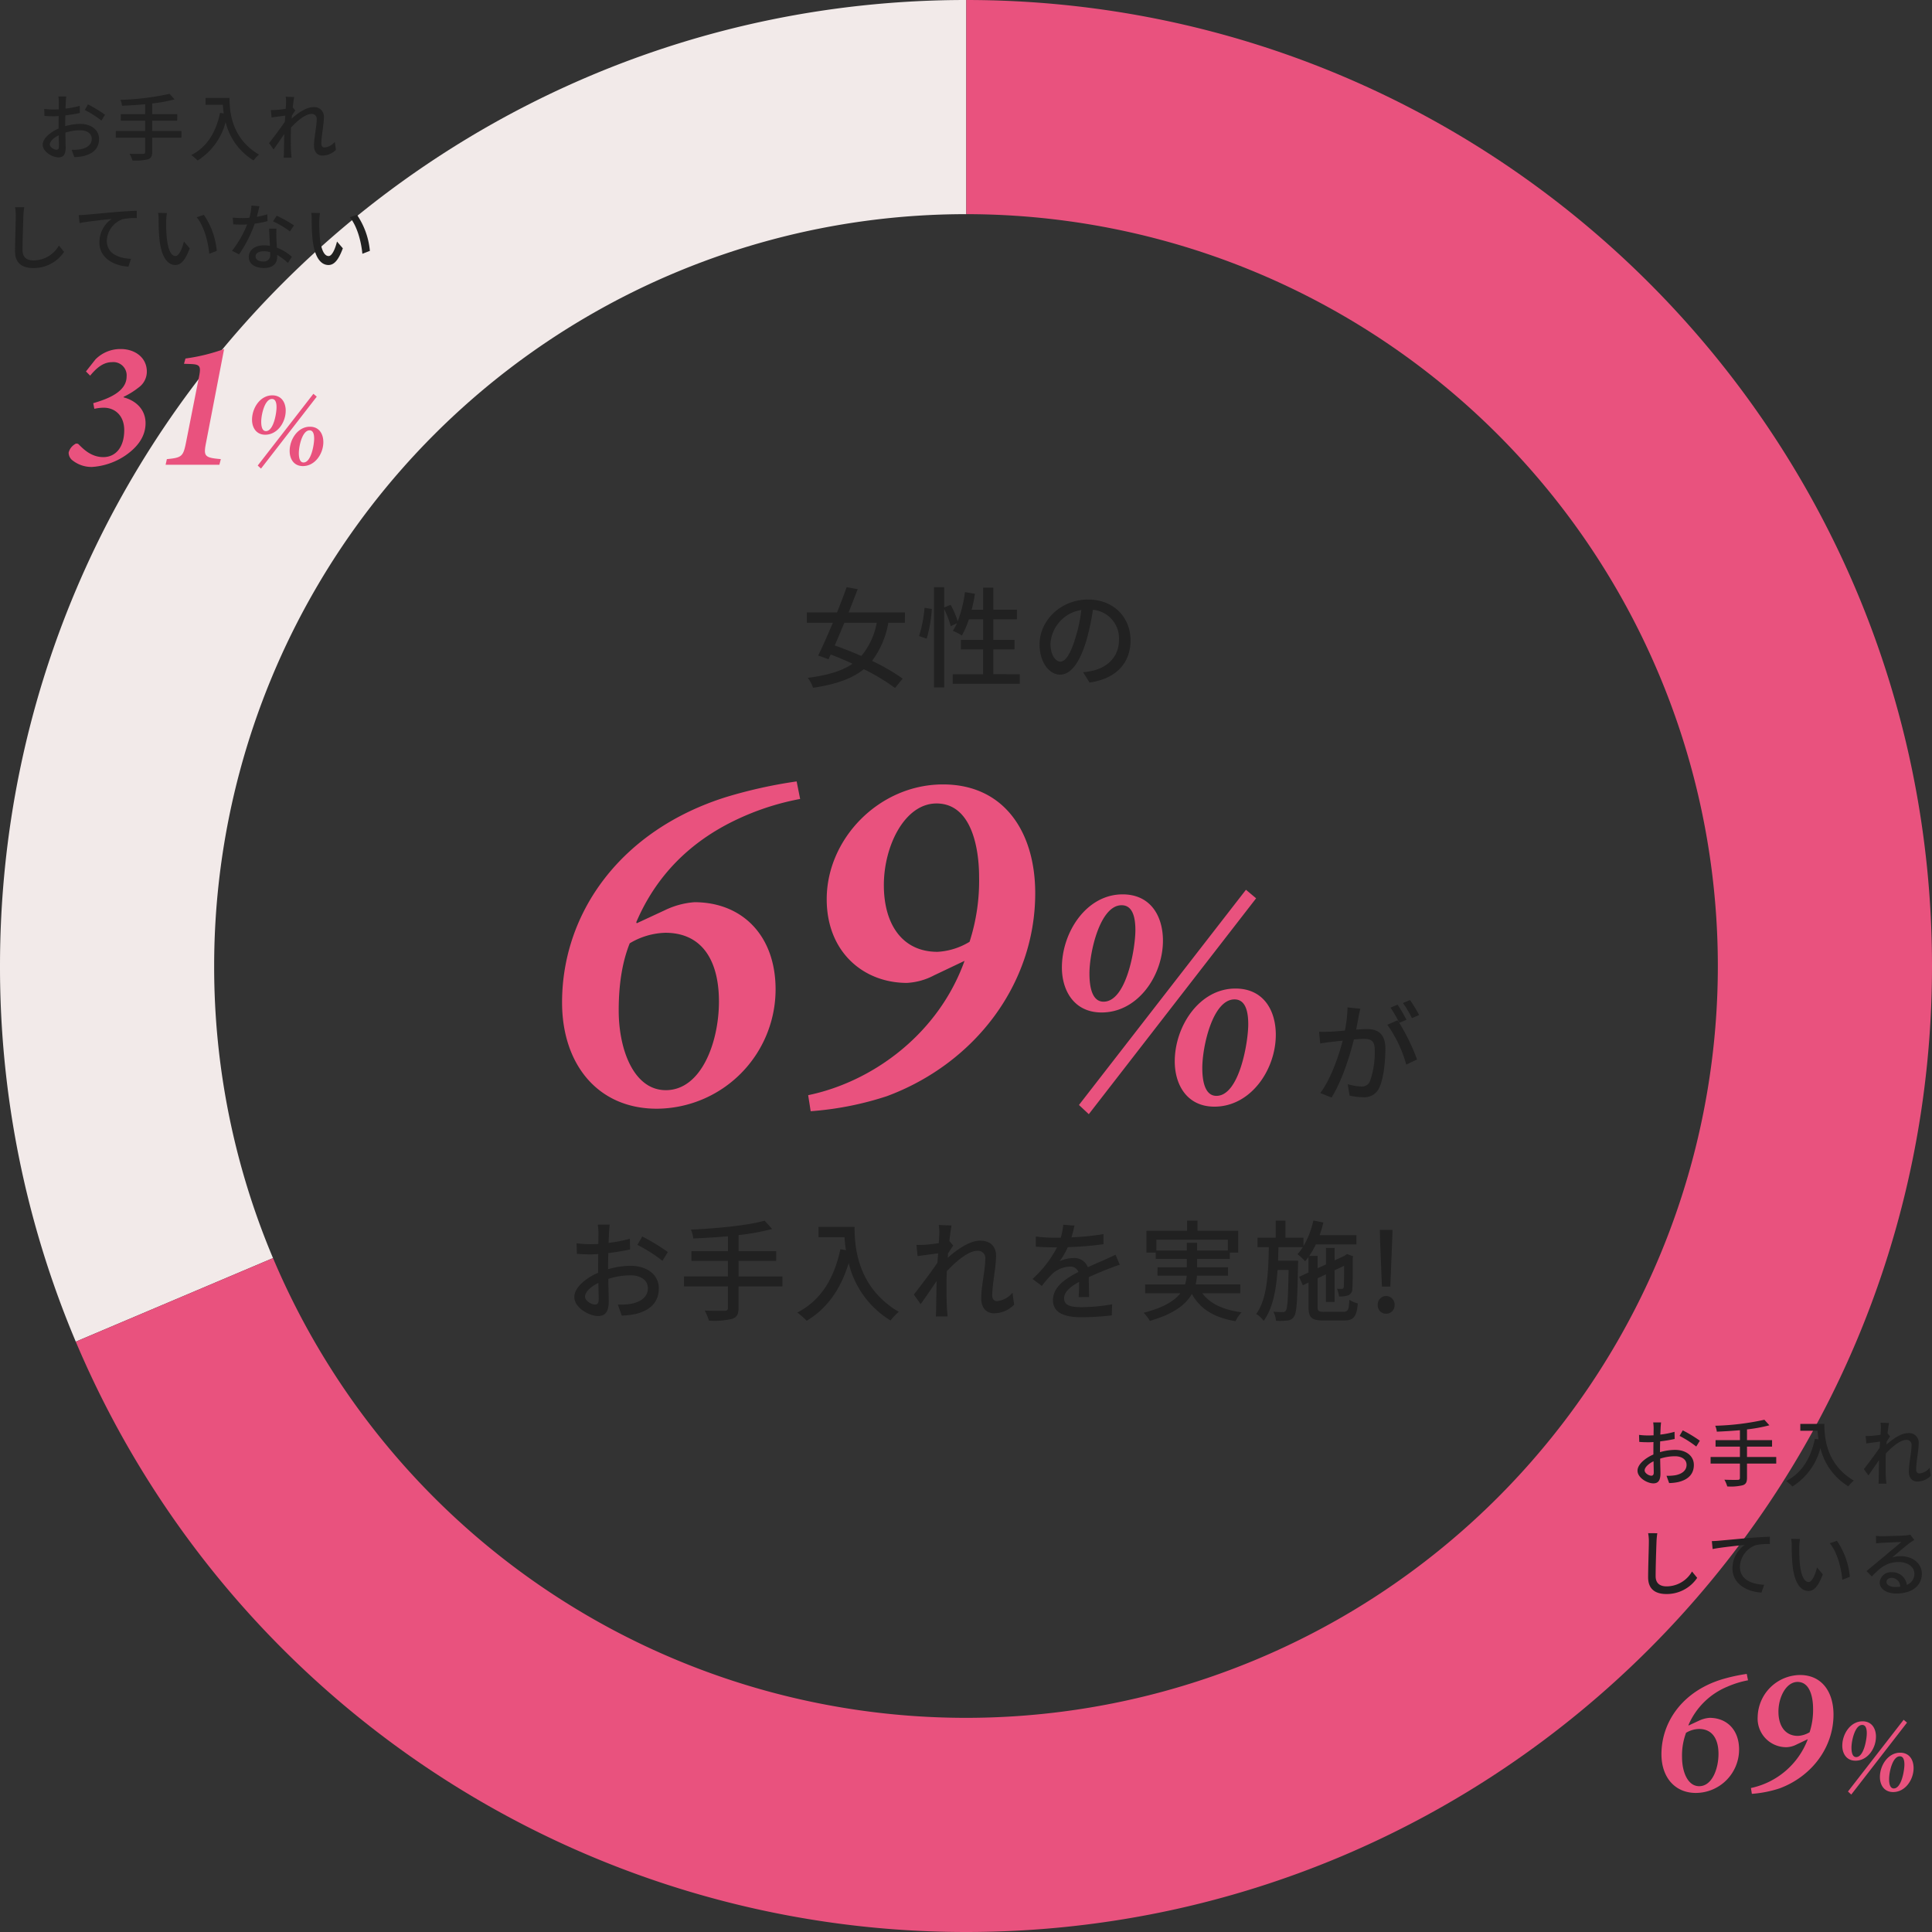
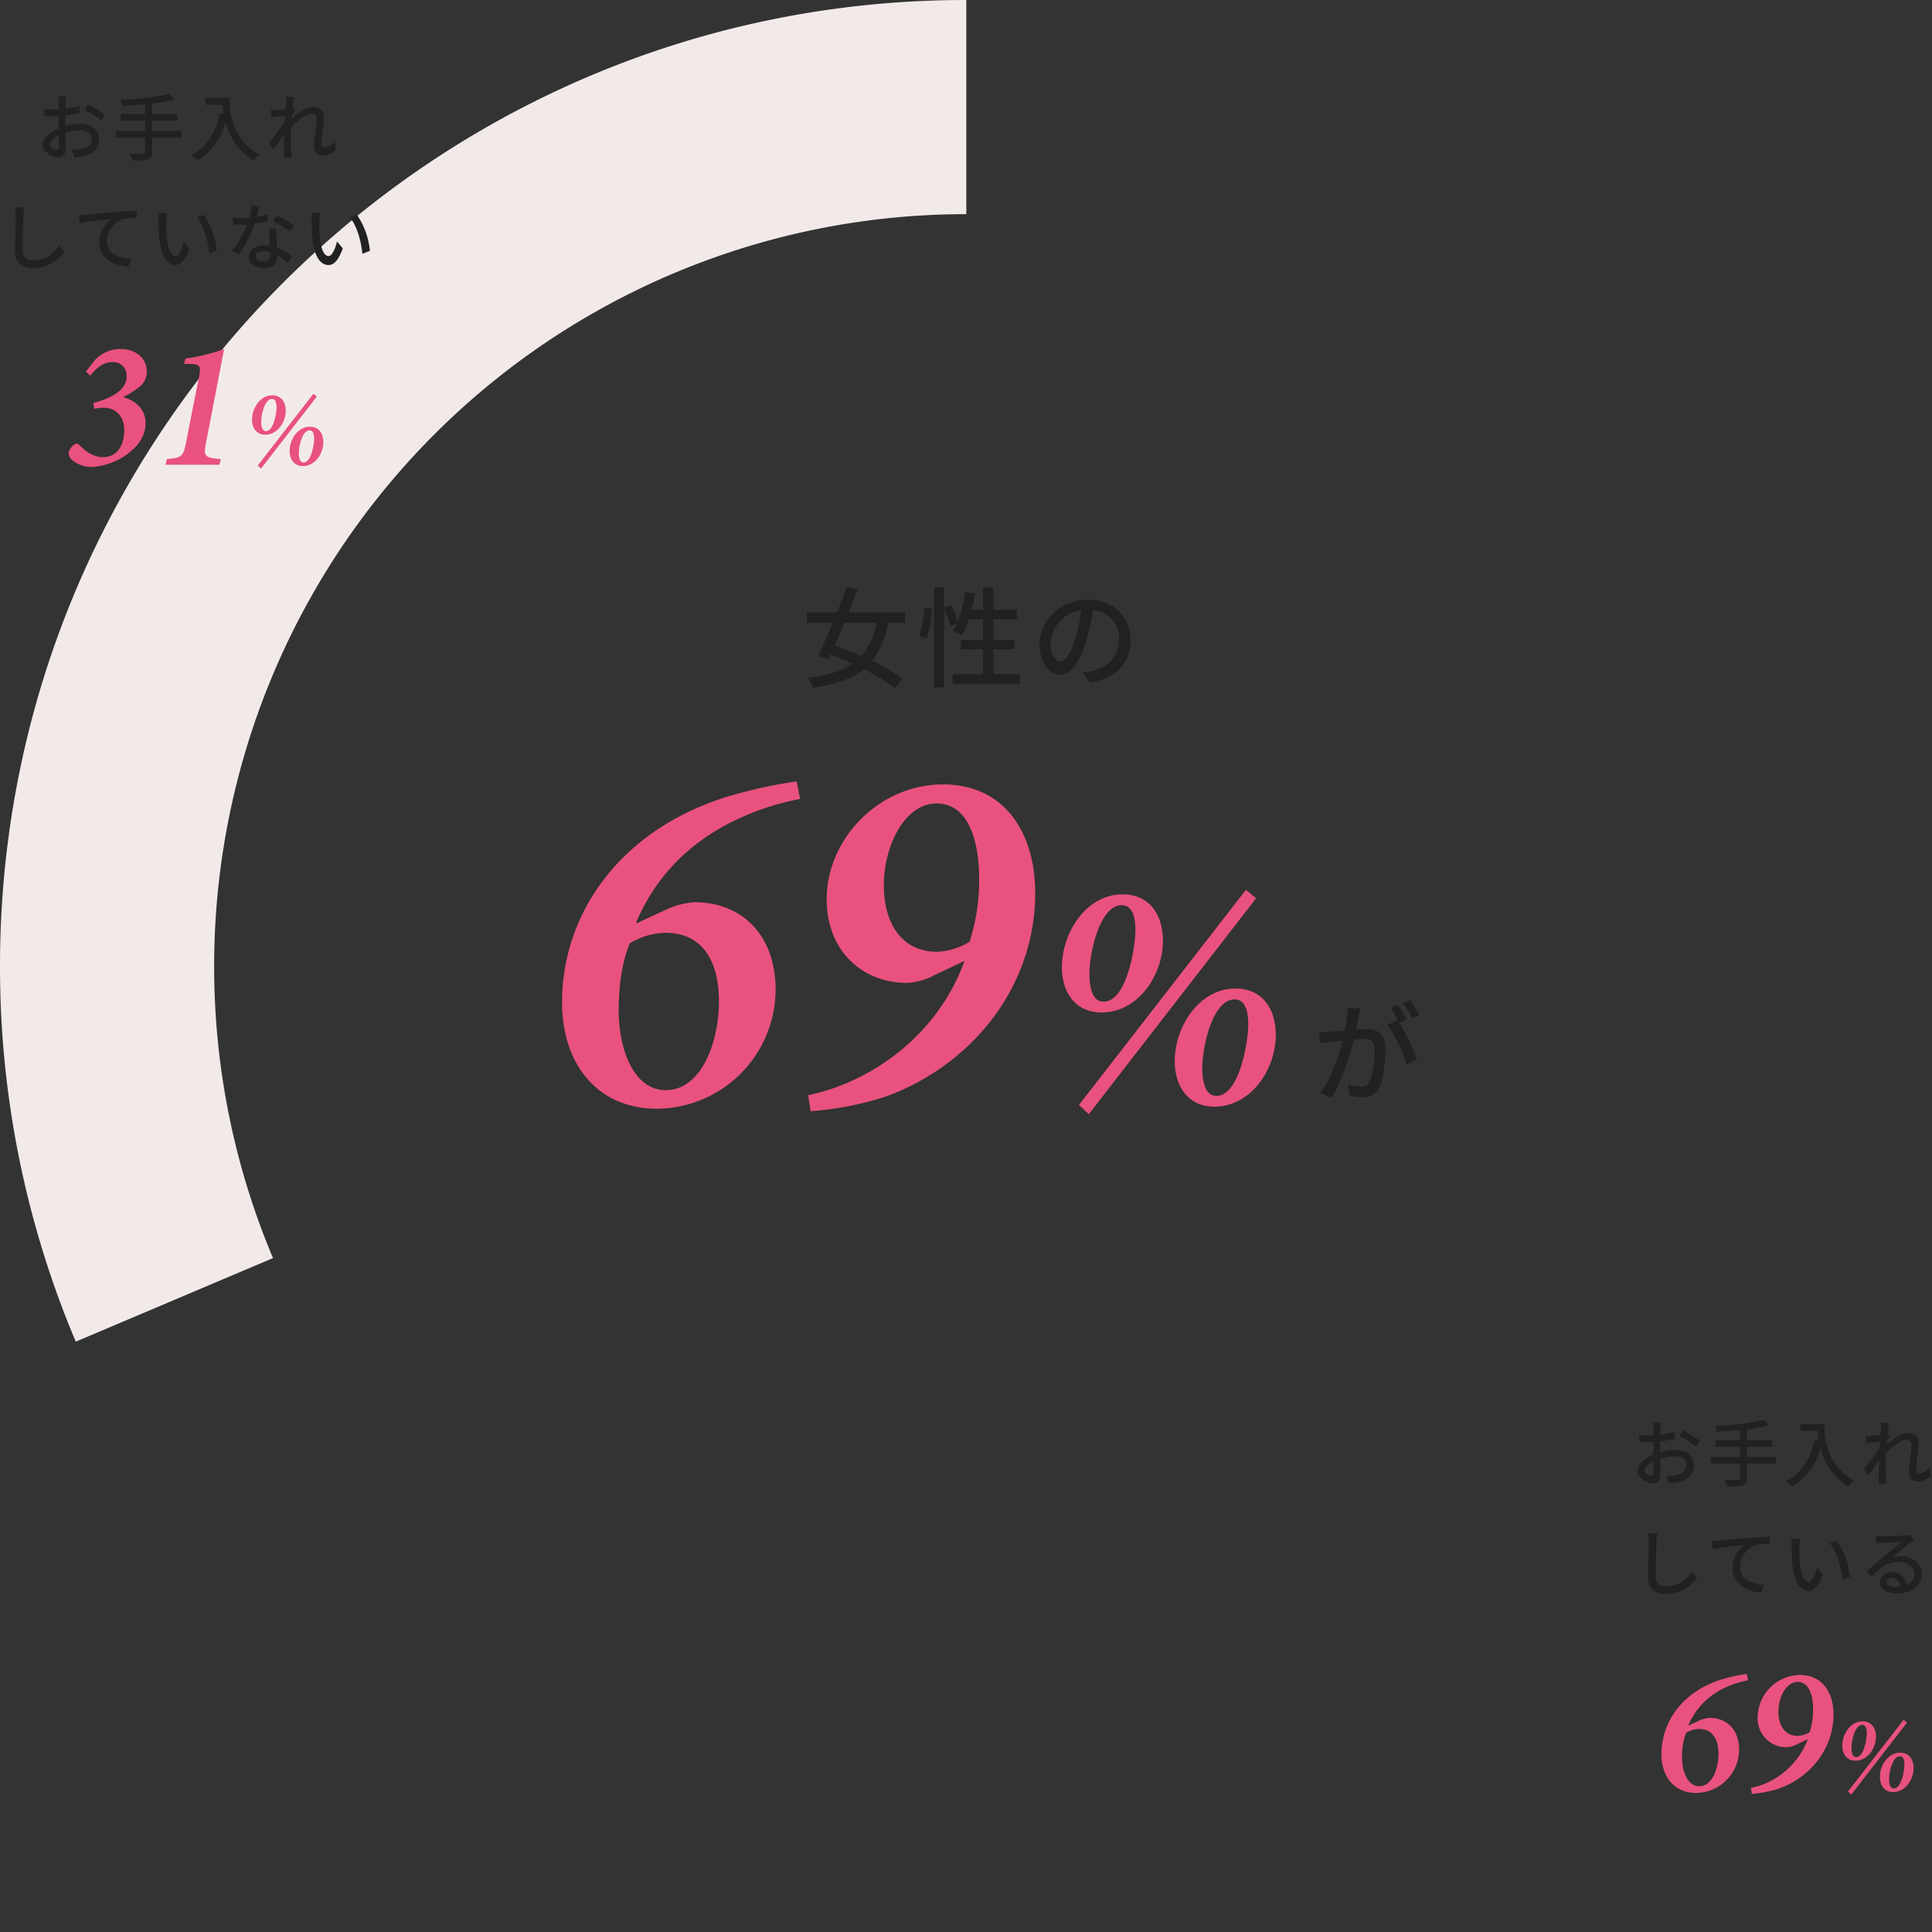
<svg xmlns="http://www.w3.org/2000/svg" width="424" height="424" viewBox="0 0 424 424">
  <rect x="0" y="0" width="424" height="424" fill="#333333" stroke="none" />
  <g id="グループ_3655" data-name="グループ 3655" transform="translate(488.583 54.561)">
    <g id="グループ_3654" data-name="グループ 3654">
      <g id="グループ_3652" data-name="グループ 3652">
        <path id="パス_45794" data-name="パス 45794" d="M-441.583,157.439a165,165,0,0,1,165-165h.066v-47h-.066c-117.084,0-212,94.915-212,212a211.327,211.327,0,0,0,16.628,82.44l43.288-18.339A164.489,164.489,0,0,1-441.583,157.439Z" fill="#f2eae9" />
      </g>
      <g id="グループ_3653" data-name="グループ 3653">
-         <path id="パス_45795" data-name="パス 45795" d="M-276.583-54.561h.066v47a165,165,0,0,1,164.934,165,165,165,0,0,1-165,165,165.045,165.045,0,0,1-152.092-100.92l.008.021-43.288,18.339a212.059,212.059,0,0,0,195.372,129.56c117.084,0,212-94.916,212-212S-159.5-54.561-276.583-54.561Z" fill="#e9527e" />
-       </g>
+         </g>
    </g>
    <path id="パス_45774" data-name="パス 45774" d="M-126.175,269.3c-.544,0-1.472-.544-1.472-1.168,0-.64.8-1.44,1.952-2,.016,1.024.048,1.936.048,2.432C-125.647,269.1-125.839,269.3-126.175,269.3Zm1.9-5.712c0-.56.016-1.184.032-1.824a31.533,31.533,0,0,0,3.188-.528l-.032-1.568a19.349,19.349,0,0,1-3.12.608c.032-.56.048-1.072.064-1.456s.064-.912.1-1.216h-1.728a10.013,10.013,0,0,1,.1,1.248c0,.288-.016.864-.016,1.584-.384.016-.752.032-1.088.032a15.857,15.857,0,0,1-2.1-.128l.048,1.536c.624.064,1.376.08,2.08.08.3,0,.656-.016,1.04-.048-.016.592-.016,1.184-.016,1.744v.992c-1.872.816-3.488,2.208-3.488,3.552,0,1.54,2.108,2.784,3.484,2.784.928,0,1.552-.48,1.552-2.16,0-.624-.048-1.952-.064-3.264a10.609,10.609,0,0,1,3.248-.528c1.44,0,2.544.672,2.544,1.888,0,1.344-1.168,2.048-2.5,2.288a10.59,10.59,0,0,1-1.9.112l.576,1.6a10.582,10.582,0,0,0,2-.224c2.336-.56,3.424-1.872,3.424-3.76,0-2.032-1.776-3.3-4.128-3.3a12.218,12.218,0,0,0-3.3.5Zm4.292-3.024a23.344,23.344,0,0,1,3.664,2.336l.784-1.28a29.1,29.1,0,0,0-3.748-2.272Zm21.216,4.624h-6.416v-2.272h5.5v-1.424h-5.5v-2.356a33.135,33.135,0,0,0,4.912-.9l-1.1-1.216a56.36,56.36,0,0,1-10.788,1.316,4.414,4.414,0,0,1,.352,1.3c1.616-.064,3.36-.176,5.072-.32v2.176h-5.348v1.424h5.344v2.272h-6.432v1.456h6.432v3.12c0,.336-.128.448-.48.448-.364.016-1.644.016-2.924-.032a6.406,6.406,0,0,1,.624,1.472,11.244,11.244,0,0,0,3.392-.256c.672-.224.944-.64.944-1.616v-3.136h6.416Zm5.284-7.252v1.5h3.8a17.824,17.824,0,0,0,.208,1.9l-.808-.132c-.932,4.332-2.868,7.488-6.308,9.264a11.3,11.3,0,0,1,1.376,1.2,14.111,14.111,0,0,0,6.144-8.432,13.579,13.579,0,0,0,6.128,8.4,7.521,7.521,0,0,1,1.2-1.264c-6.1-3.6-6.464-9.536-6.464-12.436Zm28.38,9.636a3.36,3.36,0,0,1-2.24,1.232c-.5,0-.72-.352-.72-.848,0-1.616.56-4.176.56-5.776a2.09,2.09,0,0,0-1.933-2.236,2.1,2.1,0,0,0-.419.012c-1.552,0-3.488,1.392-4.72,2.512.016-.224.032-.432.048-.656.256-.4.544-.848.752-1.136l-.56-.672c.112-1.024.24-1.872.32-2.272l-1.868-.064a6.941,6.941,0,0,1,.08,1.28c0,.176-.032.688-.08,1.376-.752.112-1.584.208-2.08.24-.448.016-.784.032-1.184.016l.16,1.632c.96-.128,2.272-.3,3.008-.4-.032.448-.064.912-.1,1.36-.848,1.28-2.576,3.568-3.456,4.672l.992,1.392c.672-.912,1.6-2.288,2.336-3.376-.032,1.76-.048,2.672-.064,4.144,0,.256-.032.768-.048,1.04h1.728c-.032-.32-.08-.784-.1-1.072-.08-1.44-.064-2.576-.064-3.952,0-.5.016-1.04.048-1.6,1.376-1.488,3.2-2.976,4.432-2.976a1.071,1.071,0,0,1,1.2.93,1.054,1.054,0,0,1,0,.3c0,1.5-.592,3.984-.592,5.728,0,1.408.768,2.176,1.872,2.176a4.115,4.115,0,0,0,2.94-1.264Zm-61.78,14.336a9.072,9.072,0,0,1,.16,1.824c0,1.536-.16,5.616-.16,7.872,0,2.624,1.616,3.664,4.032,3.664a8.067,8.067,0,0,0,6.736-3.552l-1.136-1.392a6.454,6.454,0,0,1-5.568,3.264c-1.36,0-2.416-.576-2.416-2.24,0-2.208.128-5.856.192-7.616a17.956,17.956,0,0,1,.176-1.808Zm13.984,1.744.176,1.744c1.76-.368,5.648-.752,7.04-.912a6.3,6.3,0,0,0-2.688,5.136c0,3.5,3.264,5.168,6.368,5.328l.58-1.712c-2.624-.112-5.312-1.072-5.312-3.952a5.215,5.215,0,0,1,3.5-4.752,13.945,13.945,0,0,1,3.072-.24v-1.6c-1.088.032-2.672.128-4.368.256-2.912.256-5.728.528-6.9.624-.3.032-.84.064-1.464.08Zm19.344-.464-1.928-.032a7.886,7.886,0,0,1,.112,1.488,42.275,42.275,0,0,0,.176,4.24c.432,4.176,1.9,5.712,3.5,5.712,1.168,0,2.144-.944,3.152-3.664l-1.28-1.488c-.352,1.456-1.04,3.184-1.84,3.184-1.056,0-1.7-1.664-1.936-4.16a35.409,35.409,0,0,1-.112-3.568,12.912,12.912,0,0,1,.16-1.712Zm8.112.4-1.584.528c1.6,1.888,2.512,5.3,2.768,8.016l1.648-.64a16.759,16.759,0,0,0-2.828-7.9Zm12.76,10.128c-1.072,0-1.888-.432-1.888-1.12,0-.5.48-.88,1.136-.88a1.908,1.908,0,0,1,1.872,1.936A8.377,8.377,0,0,1-72.683,293.719Zm3.34-11.472a5.617,5.617,0,0,1-1.008.16c-.864.08-4.448.176-5.28.176a11.378,11.378,0,0,1-1.264-.08l.048,1.648c.352-.048.768-.08,1.168-.112.832-.048,3.536-.16,4.368-.192-.8.688-2.624,2.208-3.5,2.944-.928.768-2.912,2.432-4.144,3.44l1.168,1.184c1.872-1.984,3.376-3.168,5.9-3.168,1.936,0,3.44,1.056,3.44,2.544a2.587,2.587,0,0,1-1.664,2.48,3.166,3.166,0,0,0-3.328-2.784,2.447,2.447,0,0,0-2.624,2.252c0,1.424,1.472,2.416,3.664,2.416,3.552,0,5.584-1.808,5.584-4.352,0-2.208-1.968-3.84-4.624-3.84a5.887,5.887,0,0,0-1.872.272c1.12-.928,3.04-2.608,3.856-3.184.288-.208.656-.448.976-.656Z" fill="#212121" />
    <path id="パス_45775" data-name="パス 45775" d="M-105.239,312.8a38.031,38.031,0,0,0-5.6,1.24c-8.44,2.64-13.12,9.24-13.12,16.4,0,4.92,2.84,8.48,7.56,8.48a9.534,9.534,0,0,0,9.48-9.52c0-4.32-2.68-6.96-6.48-6.96a6.5,6.5,0,0,0-2.36.64l-2.24,1.04-.04-.08a15.907,15.907,0,0,1,8.64-8.48,20.722,20.722,0,0,1,4.44-1.36Zm-10.48,12.08c3.04,0,4.28,2.36,4.28,5.48,0,3.24-1.4,7.08-4.24,7.08-2.56,0-3.76-3.24-3.76-6.36a14.214,14.214,0,0,1,.88-5.36A5.81,5.81,0,0,1-115.719,324.879Zm22.16-11.84a9.4,9.4,0,0,0-9.28,9.16,6.271,6.271,0,0,0,5.847,6.668c.184.012.369.016.553.012a5.213,5.213,0,0,0,2.16-.6l2.44-1.16a17.11,17.11,0,0,1-12.48,10.72l.2,1.28a25.465,25.465,0,0,0,6.08-1.2c7-2.6,11.84-8.92,11.84-16.2C-86.2,316.839-88.683,313.039-93.559,313.039Zm-.524,1.52c2.88,0,3.4,3.76,3.4,5.84a15.845,15.845,0,0,1-.76,5.2,5.514,5.514,0,0,1-2.56.8c-2.84,0-4.28-2.24-4.28-5.32C-98.283,317.919-96.6,314.559-94.083,314.559Zm24.02,8.928-.744-.624-12.216,15.744.72.672Zm-6.816,3.1c0-1.776-.888-3.384-2.952-3.384-2.64,0-4.44,2.76-4.44,5.352,0,1.68.888,3.288,2.9,3.288,2.668,0,4.488-2.716,4.488-5.26Zm-2.016-.768c0,1.32-.648,5.232-2.328,5.232-.912,0-1.032-1.272-1.032-2.064,0-1.536.768-4.992,2.352-4.992.84,0,1.008.956,1.008,1.82Zm10.272,7.652c0-1.776-.888-3.384-2.952-3.384-2.64,0-4.44,2.76-4.44,5.328,0,1.7.888,3.312,2.9,3.312C-70.447,338.727-68.623,336.015-68.623,333.471Zm-2.016-.768c0,1.3-.648,5.232-2.328,5.232-.912,0-1.032-1.272-1.032-2.04,0-1.584.768-5.016,2.352-5.016C-70.807,330.879-70.639,331.839-70.639,332.7Z" fill="#e9527e" />
    <path id="パス_45777" data-name="パス 45777" d="M-476.175-21.7c-.544,0-1.472-.544-1.472-1.168,0-.64.8-1.44,1.952-2,.016,1.024.048,1.936.048,2.432C-475.647-21.905-475.839-21.7-476.175-21.7Zm1.9-5.712c0-.56.016-1.184.032-1.824a31.527,31.527,0,0,0,3.188-.528l-.032-1.568a19.351,19.351,0,0,1-3.12.608c.032-.56.048-1.072.064-1.456s.064-.912.1-1.216h-1.728a10.019,10.019,0,0,1,.1,1.248c0,.288-.016.864-.016,1.584-.384.016-.752.032-1.088.032a15.86,15.86,0,0,1-2.1-.128l.048,1.536c.624.064,1.376.08,2.08.08.3,0,.656-.016,1.04-.048-.016.592-.016,1.184-.016,1.744v.992c-1.872.816-3.488,2.208-3.488,3.552,0,1.54,2.108,2.784,3.484,2.784.928,0,1.552-.48,1.552-2.16,0-.624-.048-1.952-.064-3.264a10.609,10.609,0,0,1,3.248-.528c1.44,0,2.544.672,2.544,1.888,0,1.344-1.168,2.048-2.5,2.288a10.588,10.588,0,0,1-1.9.112l.576,1.6a10.581,10.581,0,0,0,2-.224c2.336-.56,3.424-1.872,3.424-3.76,0-2.032-1.776-3.3-4.128-3.3a12.219,12.219,0,0,0-3.3.5Zm4.292-3.024a23.343,23.343,0,0,1,3.664,2.336l.784-1.28a29.1,29.1,0,0,0-3.748-2.272Zm21.216,4.624h-6.416v-2.272h5.5V-29.5h-5.5v-2.356a33.132,33.132,0,0,0,4.912-.9l-1.1-1.216a56.361,56.361,0,0,1-10.788,1.316,4.414,4.414,0,0,1,.352,1.3c1.616-.064,3.36-.176,5.072-.32V-29.5h-5.348v1.424h5.344v2.272h-6.432v1.456h6.432v3.12c0,.336-.128.448-.48.448-.364.016-1.644.016-2.924-.032a6.4,6.4,0,0,1,.624,1.472,11.245,11.245,0,0,0,3.392-.256c.672-.224.944-.64.944-1.616v-3.136h6.416Zm5.284-7.252v1.5h3.8a17.829,17.829,0,0,0,.208,1.9l-.808-.132c-.932,4.332-2.868,7.488-6.308,9.264a11.3,11.3,0,0,1,1.376,1.2,14.111,14.111,0,0,0,6.144-8.432,13.579,13.579,0,0,0,6.128,8.4,7.523,7.523,0,0,1,1.2-1.264c-6.1-3.6-6.464-9.536-6.464-12.436Zm28.38,9.636a3.36,3.36,0,0,1-2.24,1.232c-.5,0-.72-.352-.72-.848,0-1.616.56-4.176.56-5.776a2.09,2.09,0,0,0-1.933-2.236,2.1,2.1,0,0,0-.419.012c-1.552,0-3.488,1.392-4.72,2.512.016-.224.032-.432.048-.656.256-.4.544-.848.752-1.136l-.56-.672c.112-1.024.24-1.872.32-2.272l-1.868-.064a6.94,6.94,0,0,1,.08,1.28c0,.176-.032.688-.08,1.376-.752.112-1.584.208-2.08.24-.448.016-.784.032-1.184.016l.16,1.632c.96-.128,2.272-.3,3.008-.4-.032.448-.064.912-.1,1.36-.848,1.28-2.576,3.568-3.456,4.672l.992,1.392c.672-.912,1.6-2.288,2.336-3.376-.032,1.76-.048,2.672-.064,4.144,0,.256-.032.768-.048,1.04h1.728c-.032-.32-.08-.784-.1-1.072-.08-1.44-.064-2.576-.064-3.952,0-.5.016-1.04.048-1.6,1.376-1.488,3.2-2.976,4.432-2.976a1.071,1.071,0,0,1,1.2.93,1.053,1.053,0,0,1-.005.3c0,1.5-.592,3.984-.592,5.728,0,1.408.768,2.176,1.872,2.176a4.115,4.115,0,0,0,2.94-1.264Zm-70.18,14.336a9.074,9.074,0,0,1,.16,1.824c0,1.536-.16,5.616-.16,7.872,0,2.624,1.616,3.664,4.032,3.664A8.067,8.067,0,0,0-474.515.719l-1.136-1.392a6.454,6.454,0,0,1-5.568,3.264c-1.36,0-2.416-.576-2.416-2.24,0-2.208.128-5.856.192-7.616a17.955,17.955,0,0,1,.176-1.808ZM-471.3-7.345l.176,1.744c1.76-.368,5.648-.752,7.04-.912a6.3,6.3,0,0,0-2.688,5.136c0,3.5,3.264,5.168,6.368,5.328l.576-1.712c-2.624-.112-5.312-1.072-5.312-3.952a5.215,5.215,0,0,1,3.5-4.752,13.946,13.946,0,0,1,3.072-.24v-1.6c-1.088.032-2.672.128-4.368.256-2.912.256-5.728.528-6.9.624-.292.032-.836.064-1.46.08Zm19.344-.464-1.928-.032a7.886,7.886,0,0,1,.112,1.488,42.275,42.275,0,0,0,.176,4.24c.432,4.176,1.9,5.712,3.5,5.712,1.168,0,2.144-.944,3.152-3.664l-1.28-1.488c-.352,1.456-1.04,3.184-1.84,3.184-1.056,0-1.7-1.664-1.936-4.16a35.4,35.4,0,0,1-.112-3.568,12.908,12.908,0,0,1,.16-1.712Zm8.112.4-1.58.528c1.6,1.888,2.512,5.3,2.768,8.016l1.648-.64a16.765,16.765,0,0,0-2.832-7.9Zm19.776,2.32a25.971,25.971,0,0,0-3.792-2.128l-.8,1.232a20.317,20.317,0,0,1,3.7,2.208Zm-5.852-2.432a16.782,16.782,0,0,1-2.3.544c.24-.9.448-1.776.576-2.32l-1.744-.16a12.577,12.577,0,0,1-.464,2.688c-.56.048-1.1.064-1.632.064a19.778,19.778,0,0,1-2.016-.1l.112,1.472c.64.048,1.3.064,1.9.064.384,0,.752-.016,1.136-.032a22.977,22.977,0,0,1-3.312,5.78l1.536.784a27.8,27.8,0,0,0,3.44-6.736,23.85,23.85,0,0,0,2.816-.56Zm.64,8.848a1.377,1.377,0,0,1-1.241,1.5,1.408,1.408,0,0,1-.343-.011c-1.088,0-1.632-.464-1.632-1.136,0-.64.688-1.1,1.744-1.1A5.3,5.3,0,0,1-429.3.771c.012.22.012.4.012.556Zm-.24-5.712c.032,1.04.112,2.528.176,3.776a7.2,7.2,0,0,0-1.328-.112c-1.968,0-3.312,1.056-3.312,2.544,0,1.648,1.488,2.432,3.328,2.432,2.08,0,2.9-1.088,2.9-2.432V1.391a12.616,12.616,0,0,1,2.368,1.76l.848-1.36a10.527,10.527,0,0,0-3.28-2c-.048-.9-.1-1.808-.112-2.32a18.241,18.241,0,0,1,.016-1.856Zm11.168-3.424-1.932-.032a7.889,7.889,0,0,1,.112,1.488,42.266,42.266,0,0,0,.176,4.24c.432,4.176,1.9,5.712,3.5,5.712,1.168,0,2.144-.944,3.152-3.664l-1.28-1.488c-.352,1.456-1.04,3.184-1.84,3.184-1.056,0-1.7-1.664-1.936-4.16a35.4,35.4,0,0,1-.112-3.568A12.913,12.913,0,0,1-418.351-7.809Zm8.112.4-1.584.528c1.6,1.888,2.512,5.3,2.768,8.016l1.648-.64A16.765,16.765,0,0,0-410.239-7.409Z" fill="#212121" />
    <path id="パス_45776" data-name="パス 45776" d="M-469.719,26.959l.92.92c1.2-1.44,2.72-2.96,4.8-2.96a2.914,2.914,0,0,1,3.2,2.6,2.9,2.9,0,0,1,0,.559c0,3.28-3.96,4.88-7.32,5.84l.24,1.24a9.277,9.277,0,0,1,2.08-.24c2.44,0,4.48,1.72,4.48,4.92,0,3.8-1.92,5.92-4.6,5.92-2.6,0-4.32-1.72-5.32-2.72a.655.655,0,0,0-.92-.113.411.411,0,0,0-.04.033,3.017,3.017,0,0,0-1.32,1.8,2.155,2.155,0,0,0,.96,1.8,6.717,6.717,0,0,0,4.16,1.36,14.751,14.751,0,0,0,7.28-2.48c2.76-1.88,4.48-4.24,4.48-7.12,0-3.08-2.2-5-4.84-5.68l.04-.12a17.061,17.061,0,0,0,3.28-2.04,4.277,4.277,0,0,0,1.8-3.48c0-3.12-2.64-4.96-5.72-4.96a7.678,7.678,0,0,0-5.56,2.28Zm30.32-4.92a40.8,40.8,0,0,1-8.484,2.08l-.32,1.16,1.28.04c2.2.08,2.52.36,2,2.88l-2.8,14.16c-.64,3.24-.88,3.52-4.24,3.84l-.276,1.24h11.8l.32-1.24c-3.68-.32-3.84-.64-3.2-3.84Zm20.336,10.448-.744-.624-12.216,15.744.72.672Zm-6.816,3.1c0-1.776-.888-3.384-2.952-3.384-2.64,0-4.44,2.76-4.44,5.352,0,1.68.888,3.288,2.9,3.288,2.668,0,4.488-2.716,4.488-5.26Zm-2.016-.768c0,1.32-.648,5.232-2.328,5.232-.912,0-1.032-1.272-1.032-2.064,0-1.536.768-4.992,2.352-4.992.84,0,1.008.956,1.008,1.82Zm10.272,7.652c0-1.776-.888-3.384-2.952-3.384-2.64,0-4.44,2.76-4.44,5.328,0,1.7.888,3.312,2.9,3.312C-419.447,47.727-417.623,45.015-417.623,42.471Zm-2.016-.768c0,1.3-.648,5.232-2.328,5.232-.912,0-1.032-1.272-1.032-2.04,0-1.584.768-5.016,2.352-5.016C-419.807,39.879-419.639,40.839-419.639,41.7Z" fill="#e9527e" />
-     <path id="パス_45770" data-name="パス 45770" d="M-357.983,231.739c-.816,0-2.208-.816-2.208-1.752,0-.96,1.2-2.16,2.928-3,.024,1.536.072,2.9.072,3.648C-357.2,231.423-357.483,231.739-357.983,231.739Zm2.856-8.568c0-.84.024-1.776.048-2.736a47.266,47.266,0,0,0,4.776-.792l-.048-2.352a28.971,28.971,0,0,1-4.68.912c.048-.84.072-1.608.1-2.184s.1-1.368.144-1.824h-2.6a15.014,15.014,0,0,1,.144,1.872c0,.432-.024,1.3-.024,2.376-.576.024-1.128.048-1.632.048a23.611,23.611,0,0,1-3.144-.192l.072,2.3a31.079,31.079,0,0,0,3.12.12c.456,0,.984-.024,1.56-.072-.024.888-.024,1.776-.024,2.616v1.488c-2.808,1.224-5.232,3.312-5.232,5.328,0,2.3,3.168,4.176,5.232,4.176,1.388,0,2.328-.716,2.328-3.24,0-.936-.072-2.928-.1-4.9a15.909,15.909,0,0,1,4.872-.792c2.16,0,3.816,1.008,3.816,2.832,0,2.016-1.752,3.072-3.744,3.432a15.868,15.868,0,0,1-2.856.168l.864,2.4a15.917,15.917,0,0,0,3-.336c3.5-.84,5.136-2.808,5.136-5.64,0-3.048-2.664-4.944-6.192-4.944a18.32,18.32,0,0,0-4.944.744Zm6.432-4.536a35.124,35.124,0,0,1,5.5,3.5l1.176-1.92a43.79,43.79,0,0,0-5.616-3.408Zm31.824,6.936h-9.624v-3.412h8.256v-2.136h-8.256v-3.528a49.62,49.62,0,0,0,7.368-1.344l-1.656-1.824c-3.744,1.08-10.512,1.7-16.176,1.968a6.628,6.628,0,0,1,.528,1.944c2.424-.1,5.04-.264,7.608-.48v3.264h-8.02v2.136h8.016v3.408h-9.648v2.184h9.648v4.68c0,.5-.192.672-.72.672-.552.024-2.472.024-4.392-.048a9.631,9.631,0,0,1,.936,2.208,16.833,16.833,0,0,0,5.088-.384c1.008-.336,1.416-.96,1.416-2.424v-4.7h9.624Zm7.92-10.872v2.256h5.712a26.841,26.841,0,0,0,.312,2.856l-1.224-.216c-1.392,6.5-4.3,11.232-9.456,13.9a17.077,17.077,0,0,1,2.064,1.8c4.44-2.664,7.44-6.864,9.216-12.648a20.368,20.368,0,0,0,9.188,12.592,11.325,11.325,0,0,1,1.8-1.9c-9.144-5.4-9.7-14.3-9.7-18.648Zm42.568,14.44a5.046,5.046,0,0,1-3.36,1.848c-.744,0-1.08-.528-1.08-1.272,0-2.424.84-6.264.84-8.664,0-1.968-1.152-3.336-3.528-3.336-2.328,0-5.232,2.088-7.08,3.768.024-.336.048-.648.072-.984.384-.6.816-1.272,1.128-1.7l-.84-1.008c.168-1.536.36-2.808.48-3.408l-2.808-.1a10.46,10.46,0,0,1,.12,1.92c0,.264-.048,1.032-.12,2.064-1.128.168-2.376.312-3.12.36-.672.024-1.176.048-1.776.024l.24,2.448c1.44-.192,3.408-.456,4.512-.6-.048.672-.1,1.368-.144,2.04-1.272,1.92-3.864,5.352-5.184,7.008l1.492,2.092c1.008-1.368,2.4-3.432,3.5-5.064-.048,2.64-.072,4.008-.1,6.216,0,.384-.048,1.152-.072,1.56h2.592c-.04-.48-.112-1.176-.136-1.612-.12-2.16-.1-3.864-.1-5.928,0-.744.024-1.56.072-2.4,2.064-2.232,4.8-4.464,6.648-4.464a1.608,1.608,0,0,1,1.789,1.406,1.587,1.587,0,0,1-.009.446c0,2.256-.888,5.976-.888,8.592,0,2.112,1.152,3.264,2.808,3.264a6.172,6.172,0,0,0,4.416-1.9Zm16.824.96c-.024-1.124-.068-3.02-.092-4.36,1.656-.768,3.192-1.416,4.416-1.872.72-.288,1.752-.672,2.4-.864l-.936-2.208c-.768.384-1.464.7-2.256,1.056-1.128.5-2.352,1.008-3.816,1.7a3.129,3.129,0,0,0-3.168-2.012,7,7,0,0,0-3.024.7,17.3,17.3,0,0,0,1.8-3.1,72.646,72.646,0,0,0,7.824-.648v-2.212a54.892,54.892,0,0,1-7.032.7c.336-1.032.528-1.944.672-2.568l-2.472-.192a14.248,14.248,0,0,1-.552,2.856h-1.388a34.787,34.787,0,0,1-4.08-.264v2.228c1.32.1,2.976.144,3.96.144h.7a24.725,24.725,0,0,1-5.38,6.936l2.04,1.536a25.653,25.653,0,0,1,2.18-2.544,6.04,6.04,0,0,1,3.936-1.7,1.851,1.851,0,0,1,1.92,1.176c-2.736,1.392-5.592,3.24-5.592,6.168,0,2.952,2.76,3.768,6.312,3.768a60.467,60.467,0,0,0,6.6-.412l.072-2.424a40.023,40.023,0,0,1-6.6.624c-2.4,0-3.936-.312-3.936-1.944,0-1.392,1.272-2.472,3.288-3.6,0,1.176-.024,2.52-.1,3.336Zm14.764-10.22V217.5h15.672v2.376h-6.744v-1.7h-2.256v1.7Zm18.412,9.384v-1.944h-9.8a12.71,12.71,0,0,0,.288-1.92h6.816v-1.848h-6.788v-1.824h7.176v-1.388h1.848v-4.8h-8.928v-2.208h-2.3v2.208h-8.912v4.8h2.04v1.392h6.82v1.824h-6.432V225.4h6.408a8.96,8.96,0,0,1-.36,1.92h-8.76v1.944h7.728c-1.272,1.632-3.644,3.144-8.064,4.276a8.77,8.77,0,0,1,1.368,1.776c5.28-1.512,7.92-3.6,9.216-5.9,1.848,3.312,4.9,5.184,9.576,5.976a8.012,8.012,0,0,1,1.344-1.952c-4.032-.528-6.936-1.9-8.616-4.176Zm18.428,4.076c-1.272,0-1.464-.168-1.464-1.1v-6.264l1.824-.864v6.048h1.9v-6.936l2.088-.984c0,2.616-.024,4.368-.072,4.656-.072.336-.192.408-.432.408-.192,0-.672,0-1.056-.024a5.371,5.371,0,0,1,.432,1.68,5.4,5.4,0,0,0,1.872-.192,1.456,1.456,0,0,0,1.056-1.464c.1-.672.1-3.432.1-6.84l.1-.312-1.368-.5-.384.264-.192.144-2.136.984v-2.736h-1.9v3.624l-1.824.84v-2.692h-1.856a17.181,17.181,0,0,0,1.464-2.54h8.9V216.5h-8.06c.312-.888.576-1.824.816-2.76l-2.208-.456a18.875,18.875,0,0,1-2.16,5.616v-1.824h-3.96v-3.744h-2.136v3.744H-212.6v2.064h2.472c-.1,5.732-.36,11.372-2.76,14.66a6.139,6.139,0,0,1,1.632,1.512c1.992-2.712,2.736-6.72,3.048-11.16h2.42c-.1,6.192-.24,8.424-.6,8.9a.693.693,0,0,1-.72.336c-.36,0-1.128,0-2.016-.072a5.263,5.263,0,0,1,.576,1.992,15.815,15.815,0,0,0,2.5-.072,1.739,1.739,0,0,0,1.44-.86c.624-.816.744-3.552.888-11.328.024-.288.024-.936.024-.936h-4.392c.024-.984.048-1.968.072-2.976h5.352a9.576,9.576,0,0,1-1.176,1.536,15.118,15.118,0,0,1,1.68,1.56,9.7,9.7,0,0,0,.744-.936V224.7l-2.064.96.816,1.848,1.248-.6v5.3c0,2.4.672,3.024,3.264,3.024h4.536c2.136,0,2.76-.84,3.024-3.744a5.761,5.761,0,0,1-1.848-.792c-.12,2.208-.312,2.64-1.32,2.64Zm12.648-5.54h1.848l.384-9.6.1-2.832h-2.788l.072,2.832Zm.912,5.952a1.843,1.843,0,0,0,1.874-1.81c0-.037,0-.074,0-.11a1.883,1.883,0,0,0-1.8-1.966l-.076,0a1.859,1.859,0,0,0-1.827,1.89l0,.078a1.818,1.818,0,0,0,1.713,1.917Q-184.45,233.751-184.4,233.751Z" fill="#212121" />
    <path id="パス_45771" data-name="パス 45771" d="M-313.751,116.929a104.8,104.8,0,0,0-15.4,3.41c-23.21,7.26-36.08,25.41-36.08,45.1,0,13.53,7.81,23.32,20.79,23.32a26.217,26.217,0,0,0,26.07-26.18c0-11.88-7.37-19.14-17.82-19.14a17.882,17.882,0,0,0-6.49,1.76l-6.16,2.86-.11-.22c6.05-14.19,16.94-20.35,23.76-23.32a56.987,56.987,0,0,1,12.208-3.74Zm-28.82,33.22c8.36,0,11.77,6.49,11.77,15.07,0,8.91-3.85,19.47-11.66,19.47-7.04,0-10.34-8.91-10.34-17.49,0-6.82,1.1-11.44,2.42-14.74A15.984,15.984,0,0,1-342.571,150.149Zm60.94-32.56c-13.97,0-25.52,11.88-25.52,25.19,0,11.66,8.14,18.37,17.6,18.37a14.307,14.307,0,0,0,5.94-1.65l6.71-3.19c-5.72,15.95-20.02,26.51-34.32,29.48l.55,3.52a69.89,69.89,0,0,0,16.72-3.3c19.25-7.15,32.56-24.53,32.56-44.55C-261.391,128.039-268.211,117.589-281.631,117.589Zm-1.43,4.18c7.92,0,9.35,10.34,9.35,16.06a43.6,43.6,0,0,1-2.09,14.3,15.159,15.159,0,0,1-7.04,2.2c-7.81,0-11.77-6.16-11.77-14.63C-294.611,131.009-289.991,121.769-283.061,121.769Zm70.148,20.814-2.232-1.872-36.648,47.228,2.16,2.02Zm-20.448,9.288c0-5.328-2.664-10.152-8.856-10.152-7.92,0-13.32,8.28-13.32,16.056,0,5.04,2.664,9.864,8.712,9.864C-238.833,167.639-233.361,159.5-233.361,151.871Zm-6.048-2.3c0,3.96-1.944,15.7-6.984,15.7-2.736,0-3.1-3.816-3.1-6.192,0-4.608,2.3-14.976,7.056-14.976,2.524-.008,3.028,2.872,3.028,5.464Zm30.816,22.968c0-5.328-2.664-10.152-8.856-10.152-7.92,0-13.32,8.28-13.32,15.984,0,5.112,2.664,9.936,8.712,9.936C-214.065,188.3-208.593,180.167-208.593,172.539Zm-6.048-2.3c0,3.888-1.944,15.7-6.984,15.7-2.736,0-3.1-3.816-3.1-6.12,0-4.752,2.3-15.048,7.056-15.048,2.524-.012,3.028,2.868,3.028,5.46Z" fill="#e9527e" />
    <path id="パス_45772" data-name="パス 45772" d="M-177.135,168.207a34.223,34.223,0,0,0-1.992-3.288l-1.56.648a21.848,21.848,0,0,1,1.968,3.312Zm-15.72-1.68a28.164,28.164,0,0,1-.576,5.088c-1.32.12-2.592.216-3.36.24-.816.024-1.488.048-2.3,0l.24,2.592c.672-.12,1.728-.264,2.352-.336.552-.072,1.512-.168,2.592-.288-.84,3.216-2.544,8.328-4.92,11.5l2.472.984c2.352-3.792,4.032-9.24,4.9-12.744.88-.076,1.672-.124,2.152-.124,1.512,0,2.42.336,2.42,2.376a19.067,19.067,0,0,1-1.052,6.936,1.88,1.88,0,0,1-1.948,1.128,12.931,12.931,0,0,1-2.928-.5l.408,2.5a13.283,13.283,0,0,0,2.836.352,3.582,3.582,0,0,0,3.672-2.064c.984-2.04,1.344-5.808,1.344-8.616,0-3.312-1.752-4.272-4.032-4.272-.552,0-1.416.048-2.376.12.216-1.08.432-2.232.552-2.952.1-.528.24-1.128.36-1.632Zm12.936,2.712a35.065,35.065,0,0,0-1.944-3.312l-1.56.648a25.579,25.579,0,0,1,1.92,3.312c-.144-.192-.264-.36-.384-.528l-2.232.98a27.629,27.629,0,0,1,4.152,8.74l2.376-1.128a44.811,44.811,0,0,0-3.912-8.04Z" fill="#212121" />
    <path id="パス_45773" data-name="パス 45773" d="M-296.175,82.1a15.529,15.529,0,0,1-3.384,7.3c-1.968-.864-3.984-1.656-5.832-2.3.672-1.56,1.392-3.264,2.112-4.992Zm6.192,0V79.847h-12.36c.7-1.776,1.392-3.528,1.992-5.112l-2.424-.432c-.6,1.7-1.344,3.624-2.112,5.544h-6.624V82.1h5.712c-1.128,2.688-2.28,5.28-3.216,7.2l2.256.816.48-1.032c1.56.576,3.192,1.272,4.8,2.016-2.328,1.608-5.5,2.544-9.84,3.1a7.129,7.129,0,0,1,1.176,2.18c4.992-.744,8.544-1.992,11.136-4.08a43.243,43.243,0,0,1,6.84,4.128l1.684-2.064a44.306,44.306,0,0,0-6.72-3.888,19.394,19.394,0,0,0,3.576-8.376Zm4.776,3.5a30.407,30.407,0,0,0,1.124-6.524l-1.6-.24a28.58,28.58,0,0,1-1.2,6.192Zm14.616,7.8V87.959h4.656V85.871h-4.656V81.359h5.184V79.247h-5.184V74.4h-2.232v4.848h-2.52a32.135,32.135,0,0,0,.72-3.5l-2.184-.36a28.211,28.211,0,0,1-1.584,6.384,21.457,21.457,0,0,0-1.56-3.6l-1.416.576v-4.44H-283.6v22h2.232V79.1a21.711,21.711,0,0,1,1.44,3.768l1.344-.648a10.63,10.63,0,0,1-.888,1.656,12.918,12.918,0,0,1,1.988,1.032,21.578,21.578,0,0,0,1.54-3.552h3.12v4.512H-277.7v2.088h4.872v5.448h-6.672v2.112h14.712V93.407Zm14.736-2.76c-.96,0-2.184-1.248-2.184-3.984a7.968,7.968,0,0,1,6.768-7.344,32.848,32.848,0,0,1-1.3,6.124c-1.1,3.672-2.256,5.208-3.288,5.208Zm6.384,4.588c5.808-.816,9-4.272,9-9.24,0-4.992-3.624-8.976-9.336-8.976-5.952,0-10.632,4.584-10.632,9.864,0,3.96,2.16,6.624,4.512,6.624,2.376,0,4.344-2.712,5.784-7.564a54.43,54.43,0,0,0,1.416-6.672,6.286,6.286,0,0,1,5.712,6.624c0,3.84-2.712,6.048-5.76,6.744a13.46,13.46,0,0,1-2.112.336Z" fill="#212121" />
  </g>
</svg>